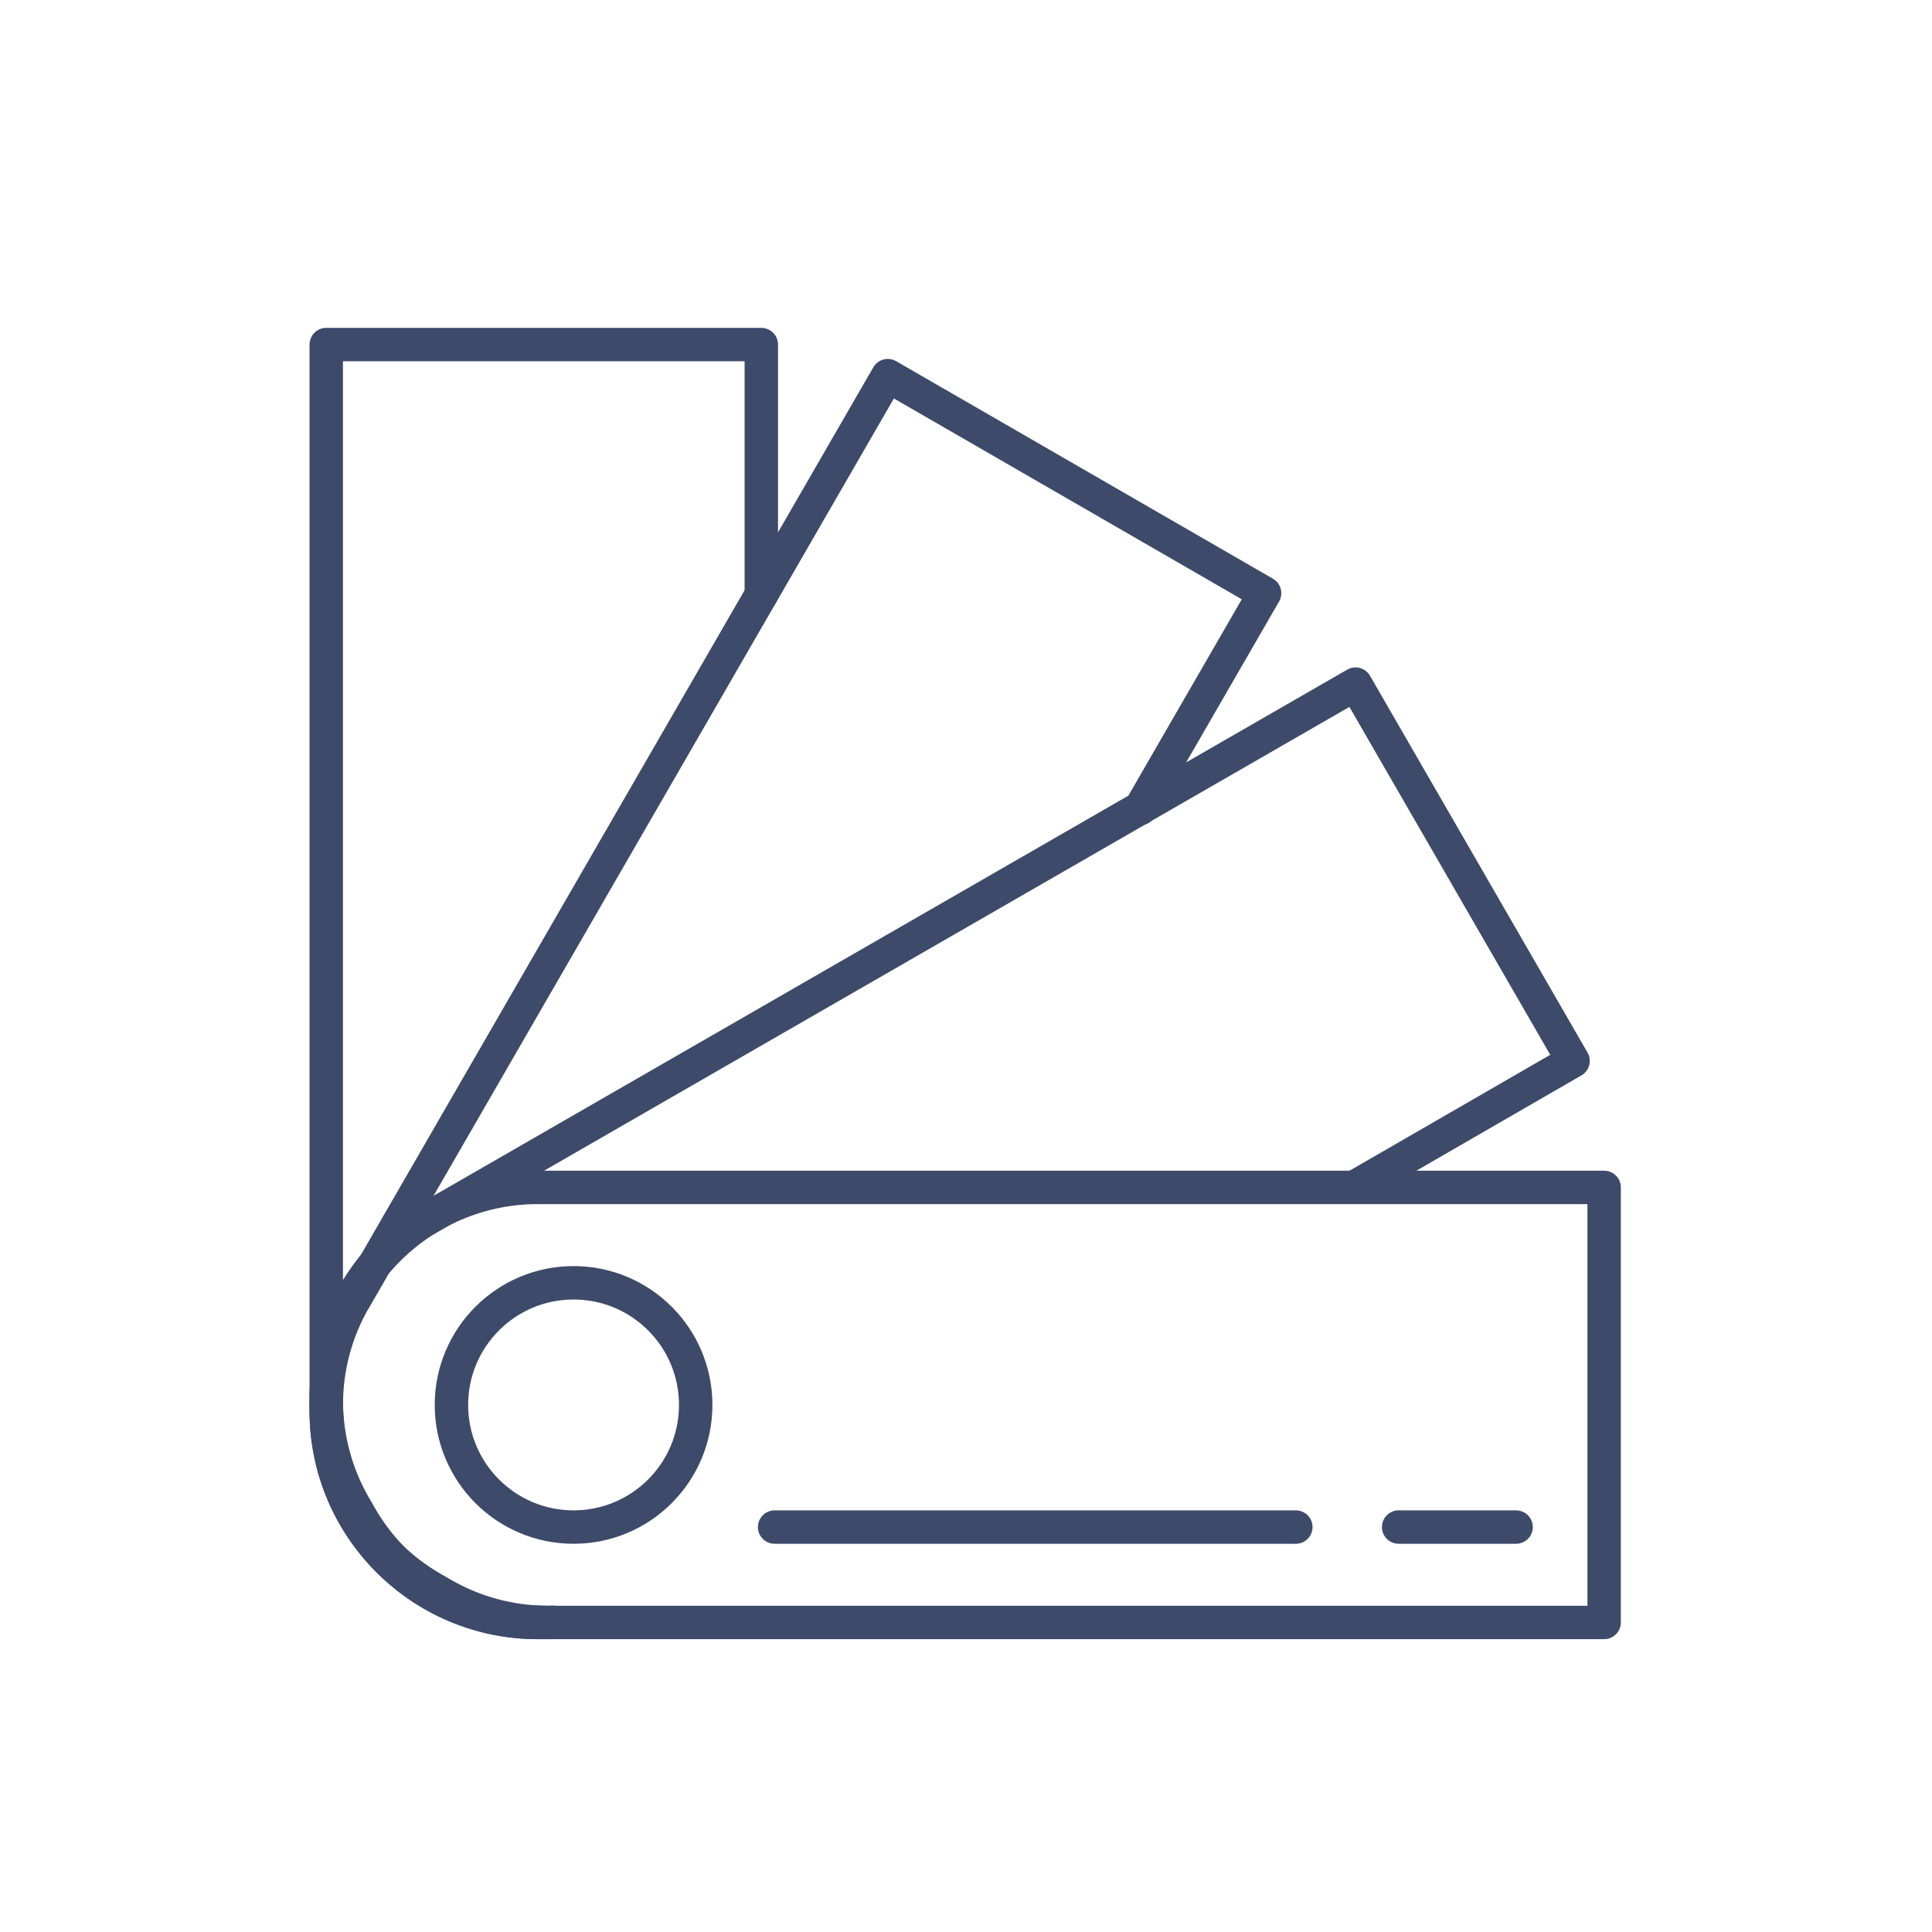
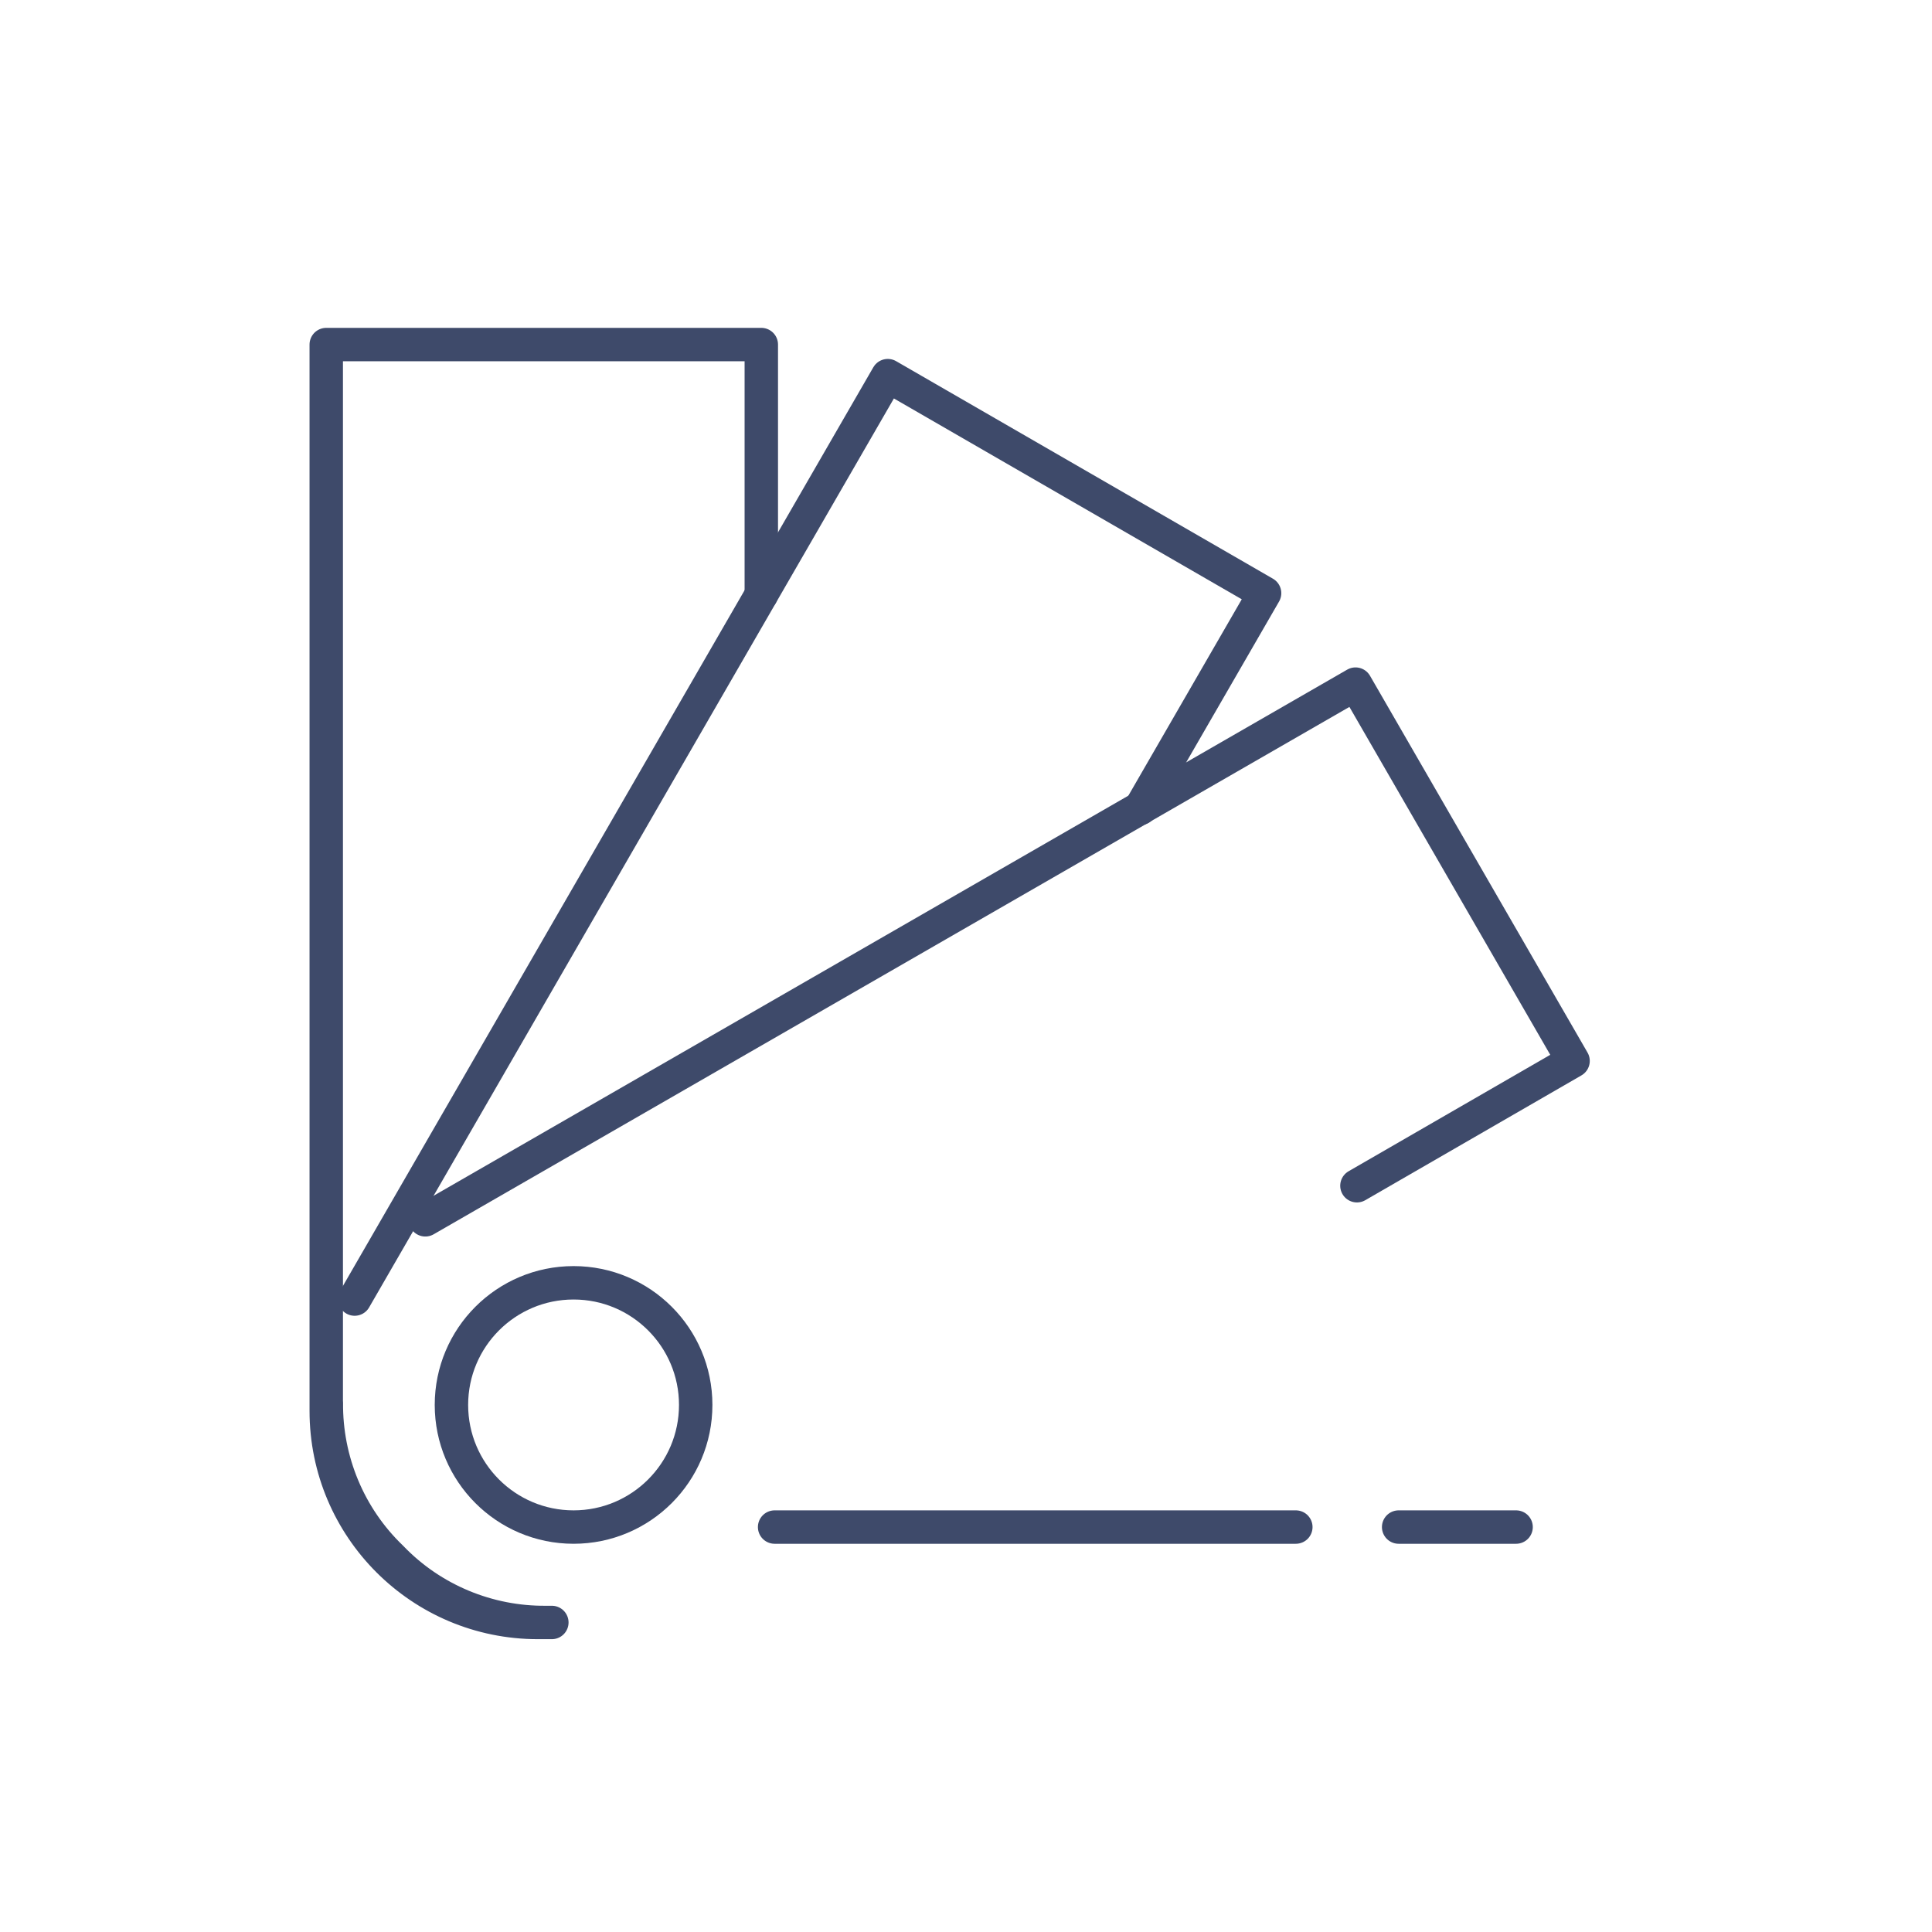
<svg xmlns="http://www.w3.org/2000/svg" id="Layer_1" version="1.1" viewBox="0 0 346.91 346.91">
  <defs>
    <style>
      .st0 {
        fill: none;
        stroke: #3e4a6a;
        stroke-linecap: round;
        stroke-linejoin: round;
        stroke-width: 6px;
      }
    </style>
  </defs>
  <g>
    <path class="st0" d="M136.7,106.78v-44.91H58.58v191.46c0,20.99,17.01,38,38,38h2.12c.13,0,.26,0,.39,0-.35,0-.7,0-1.05,0-10.32.1-20.45-4.02-27.78-11.66-7.64-7.33-11.76-17.46-11.66-27.78" />
-     <path class="st0" d="M99.43,291.31c-.11,0-.23,0-.34,0,.11,0,.23,0,.34,0Z" />
+     <path class="st0" d="M99.43,291.31Z" />
    <polyline class="st0" points="63.68 233.26 159.41 67.45 227.07 106.51 204.75 145.16" />
-     <path class="st0" d="M63.68,270.48c-3.39-5.88-5.03-12.28-5.09-18.61-.1,10.32,4.02,20.45,11.66,27.78-2.08-2.17-3.94-4.62-5.51-7.34l-1.06-1.84Z" />
    <polyline class="st0" points="243.65 212.91 282.46 190.5 243.4 122.84 76.37 219.03" />
-     <path class="st0" d="M66.72,227.99c-5.36,6.82-8.21,15.28-8.13,23.88.06-6.33,1.69-12.74,5.09-18.61l3.04-5.27Z" />
-     <path class="st0" d="M77.59,285.17c-2.72-1.57-5.17-3.43-7.34-5.51,7.33,7.64,17.46,11.76,27.78,11.66-6.33-.06-12.74-1.69-18.61-5.09l-1.84-1.06Z" />
  </g>
-   <path class="st0" d="M96.58,213.21h191.46v78.12H96.58c-20.97,0-38-17.03-38-38v-2.12c0-20.97,17.03-38,38-38Z" />
  <circle class="st0" cx="102.99" cy="252.27" r="21.93" />
  <line class="st0" x1="251.14" y1="274.2" x2="272.23" y2="274.2" />
  <line class="st0" x1="139.09" y1="274.2" x2="232.68" y2="274.2" />
</svg>